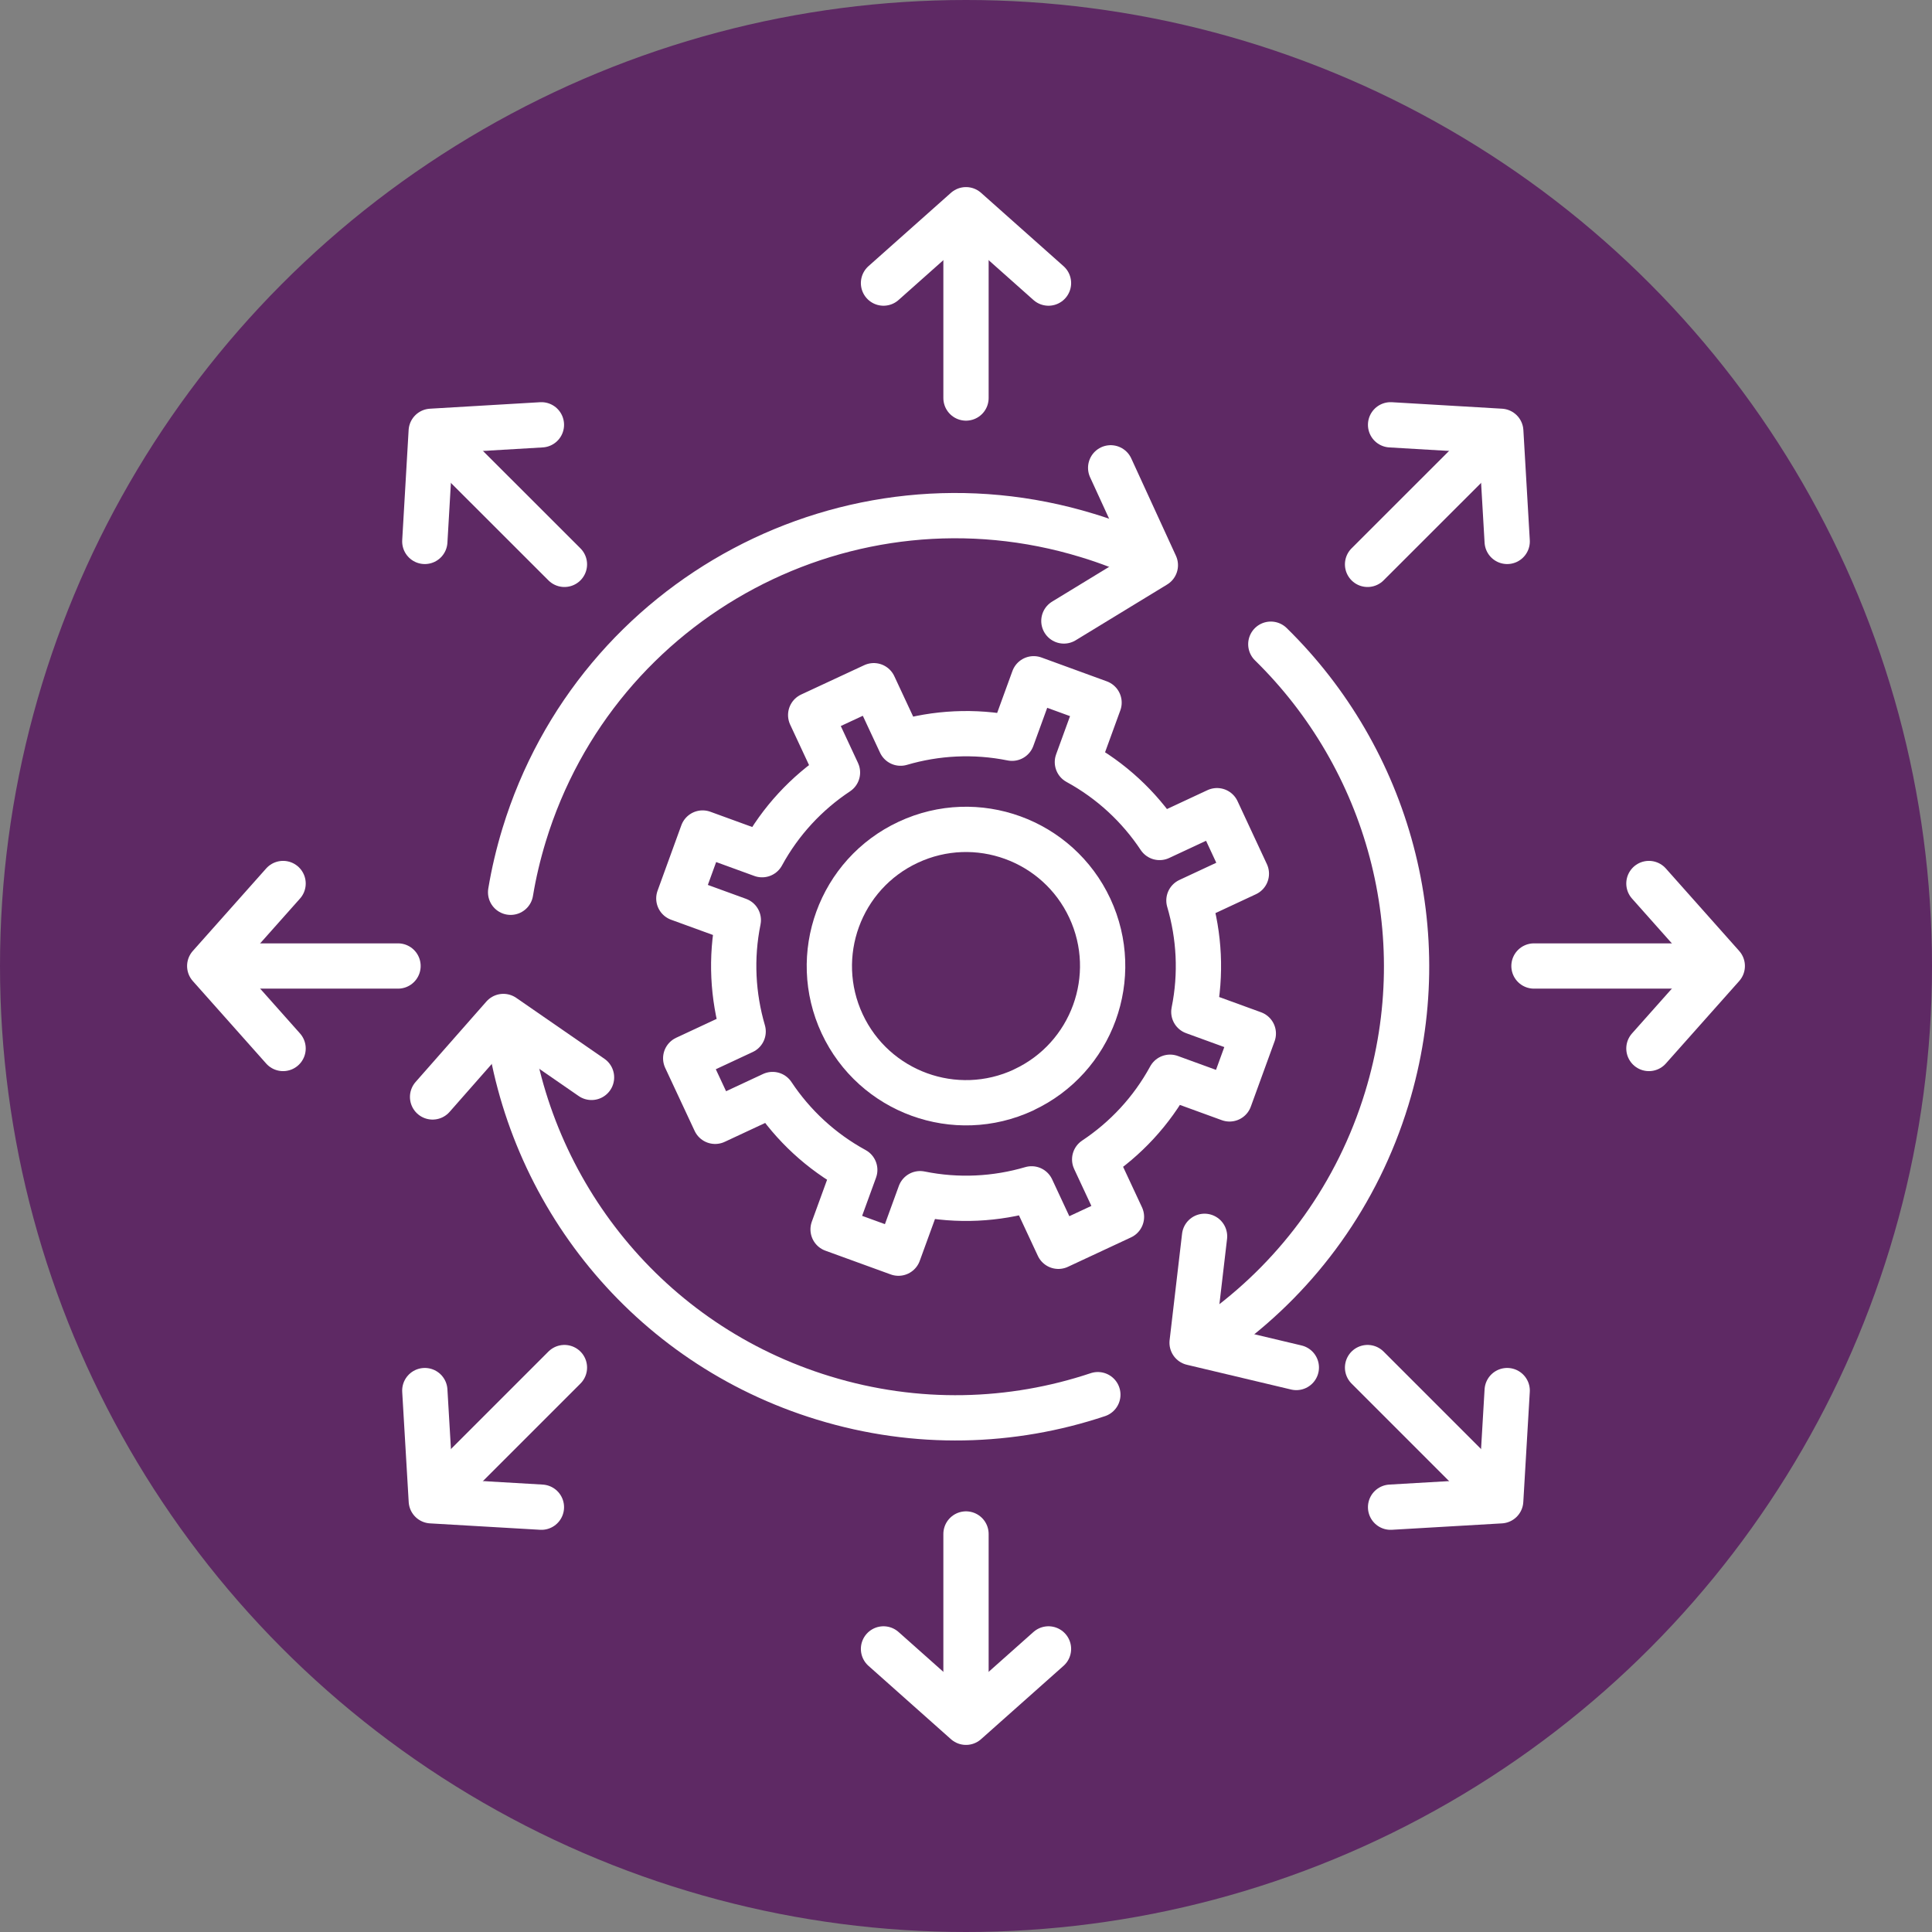
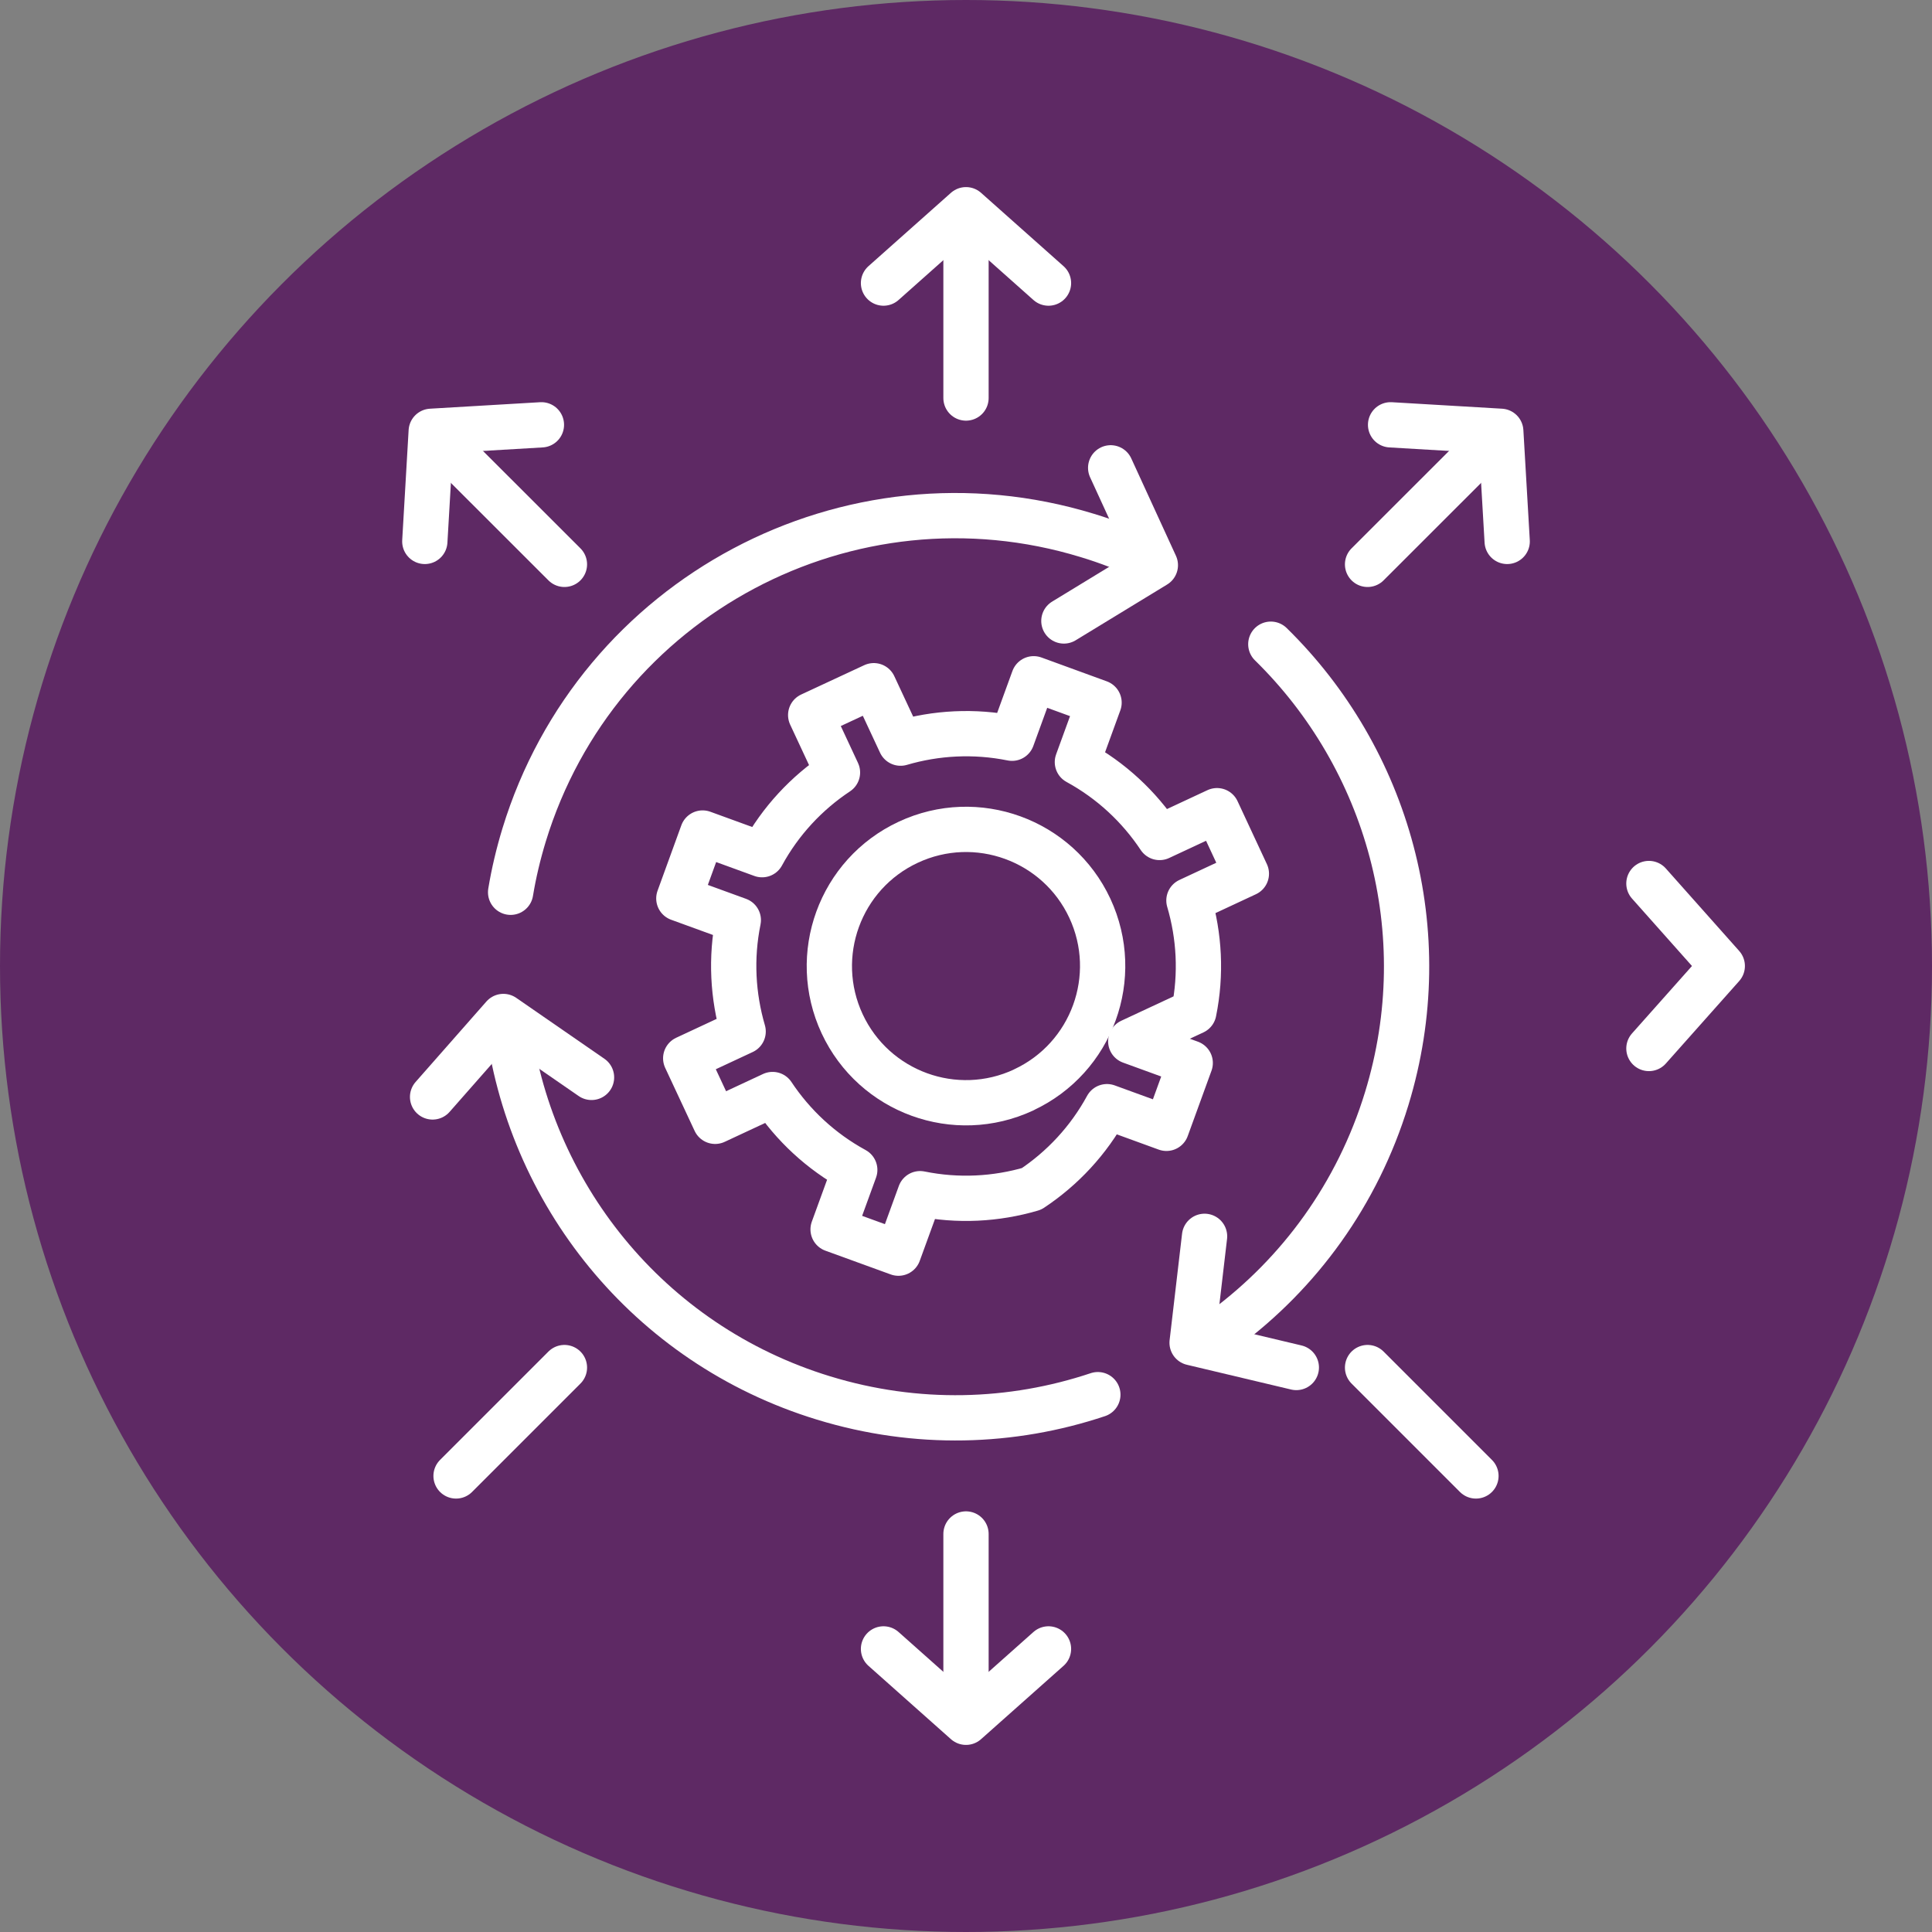
<svg xmlns="http://www.w3.org/2000/svg" id="Layer_1" viewBox="0 0 256 256">
  <rect x="0" y="0" width="256" height="256" fill="#808080" stroke="none" />
  <defs>
    <style>      .cls-1 {        stroke-linecap: round;      }      .cls-1, .cls-2 {        fill: none;        stroke: #fff;        stroke-linejoin: round;        stroke-width: 6px;      }      .cls-3 {        fill: #5e2964;      }    </style>
  </defs>
  <circle class="cls-3" cx="128" cy="128" r="128" />
  <g>
    <g>
-       <path class="cls-2" d="M158.19,134.08c1.02-5.02.73-10.07-.65-14.76l7.61-3.55-3.89-8.35-7.61,3.55c-2.71-4.08-6.4-7.54-10.89-9.99l2.87-7.88-8.66-3.16-2.87,7.88c-5.02-1.01-10.08-.73-14.77.65l-3.55-7.61-8.36,3.89,3.55,7.61c-4.07,2.7-7.54,6.39-9.99,10.89l-7.88-2.87-3.15,8.67,7.88,2.87c-1.02,5.02-.73,10.07.64,14.76l-7.61,3.55,3.9,8.35,7.61-3.55c2.71,4.08,6.4,7.54,10.89,9.99l-2.87,7.88,8.66,3.15,2.87-7.88c5.02,1.02,10.07.74,14.77-.64l3.55,7.61,8.36-3.9-3.55-7.61c4.08-2.71,7.54-6.39,9.99-10.89l7.88,2.87,3.15-8.66-7.88-2.87Z" />
+       <path class="cls-2" d="M158.19,134.08c1.02-5.02.73-10.07-.65-14.76l7.61-3.55-3.89-8.35-7.61,3.55c-2.71-4.08-6.4-7.54-10.89-9.99l2.87-7.88-8.66-3.16-2.87,7.88c-5.02-1.01-10.08-.73-14.77.65l-3.55-7.61-8.36,3.89,3.55,7.61c-4.07,2.7-7.54,6.39-9.99,10.89l-7.88-2.87-3.15,8.67,7.88,2.87c-1.02,5.02-.73,10.07.64,14.76l-7.61,3.55,3.9,8.35,7.61-3.55c2.71,4.08,6.4,7.54,10.89,9.99l-2.87,7.88,8.66,3.15,2.87-7.88c5.02,1.02,10.07.74,14.77-.64c4.08-2.71,7.54-6.39,9.99-10.89l7.88,2.87,3.15-8.66-7.88-2.87Z" />
      <path class="cls-2" d="M135.65,144.41c9.06-4.23,12.98-15,8.76-24.06-4.23-9.06-15-12.98-24.06-8.75-9.06,4.22-12.98,15-8.76,24.06,4.23,9.06,15,12.99,24.06,8.76Z" />
      <line class="cls-1" x1="128" y1="203.26" x2="128" y2="223.56" />
      <polyline class="cls-1" points="117.07 218.49 128 228.21 138.93 218.49" />
      <line class="cls-1" x1="128" y1="52.74" x2="128" y2="32.44" />
      <polyline class="cls-1" points="117.07 37.51 128 27.79 138.93 37.51" />
-       <line class="cls-1" x1="52.74" y1="128" x2="32.44" y2="128" />
-       <polyline class="cls-1" points="37.51 117.07 27.79 128 37.51 138.93" />
-       <line class="cls-1" x1="203.26" y1="128" x2="223.56" y2="128" />
      <polyline class="cls-1" points="218.49 117.07 228.21 128 218.49 138.93" />
    </g>
    <line class="cls-1" x1="74.79" y1="181.21" x2="60.43" y2="195.57" />
-     <polyline class="cls-1" points="56.29 184.26 57.15 198.86 71.74 199.71" />
    <line class="cls-1" x1="181.21" y1="74.78" x2="195.57" y2="60.43" />
    <polyline class="cls-1" points="184.26 56.29 198.86 57.15 199.71 71.74" />
    <line class="cls-1" x1="181.21" y1="181.21" x2="195.57" y2="195.57" />
-     <polyline class="cls-1" points="199.71 184.26 198.85 198.86 184.26 199.71" />
    <line class="cls-1" x1="74.79" y1="74.78" x2="60.43" y2="60.43" />
    <polyline class="cls-1" points="71.74 56.29 57.14 57.15 56.29 71.74" />
    <g>
      <path class="cls-1" d="M162.26,176.06c9.9-7.34,17.61-17.81,21.49-30.49,6.76-22.09.08-45.09-15.36-60.21" />
      <path class="cls-1" d="M148.06,72.32c-1.3-.5-2.63-.96-3.99-1.37-31.56-9.65-64.97,8.12-74.62,39.68-.77,2.53-1.37,5.06-1.79,7.6" />
      <path class="cls-1" d="M67.24,135.13c2.71,22.8,18.52,42.97,41.89,50.11,12.34,3.78,24.97,3.36,36.34-.44" />
    </g>
    <polyline class="cls-1" points="140.97 82.28 153.09 74.89 147.17 61.99" />
    <polyline class="cls-1" points="159.61 163.82 157.96 177.92 171.77 181.2" />
    <polyline class="cls-1" points="78.38 142.76 66.7 134.69 57.32 145.35" />
  </g>
</svg>